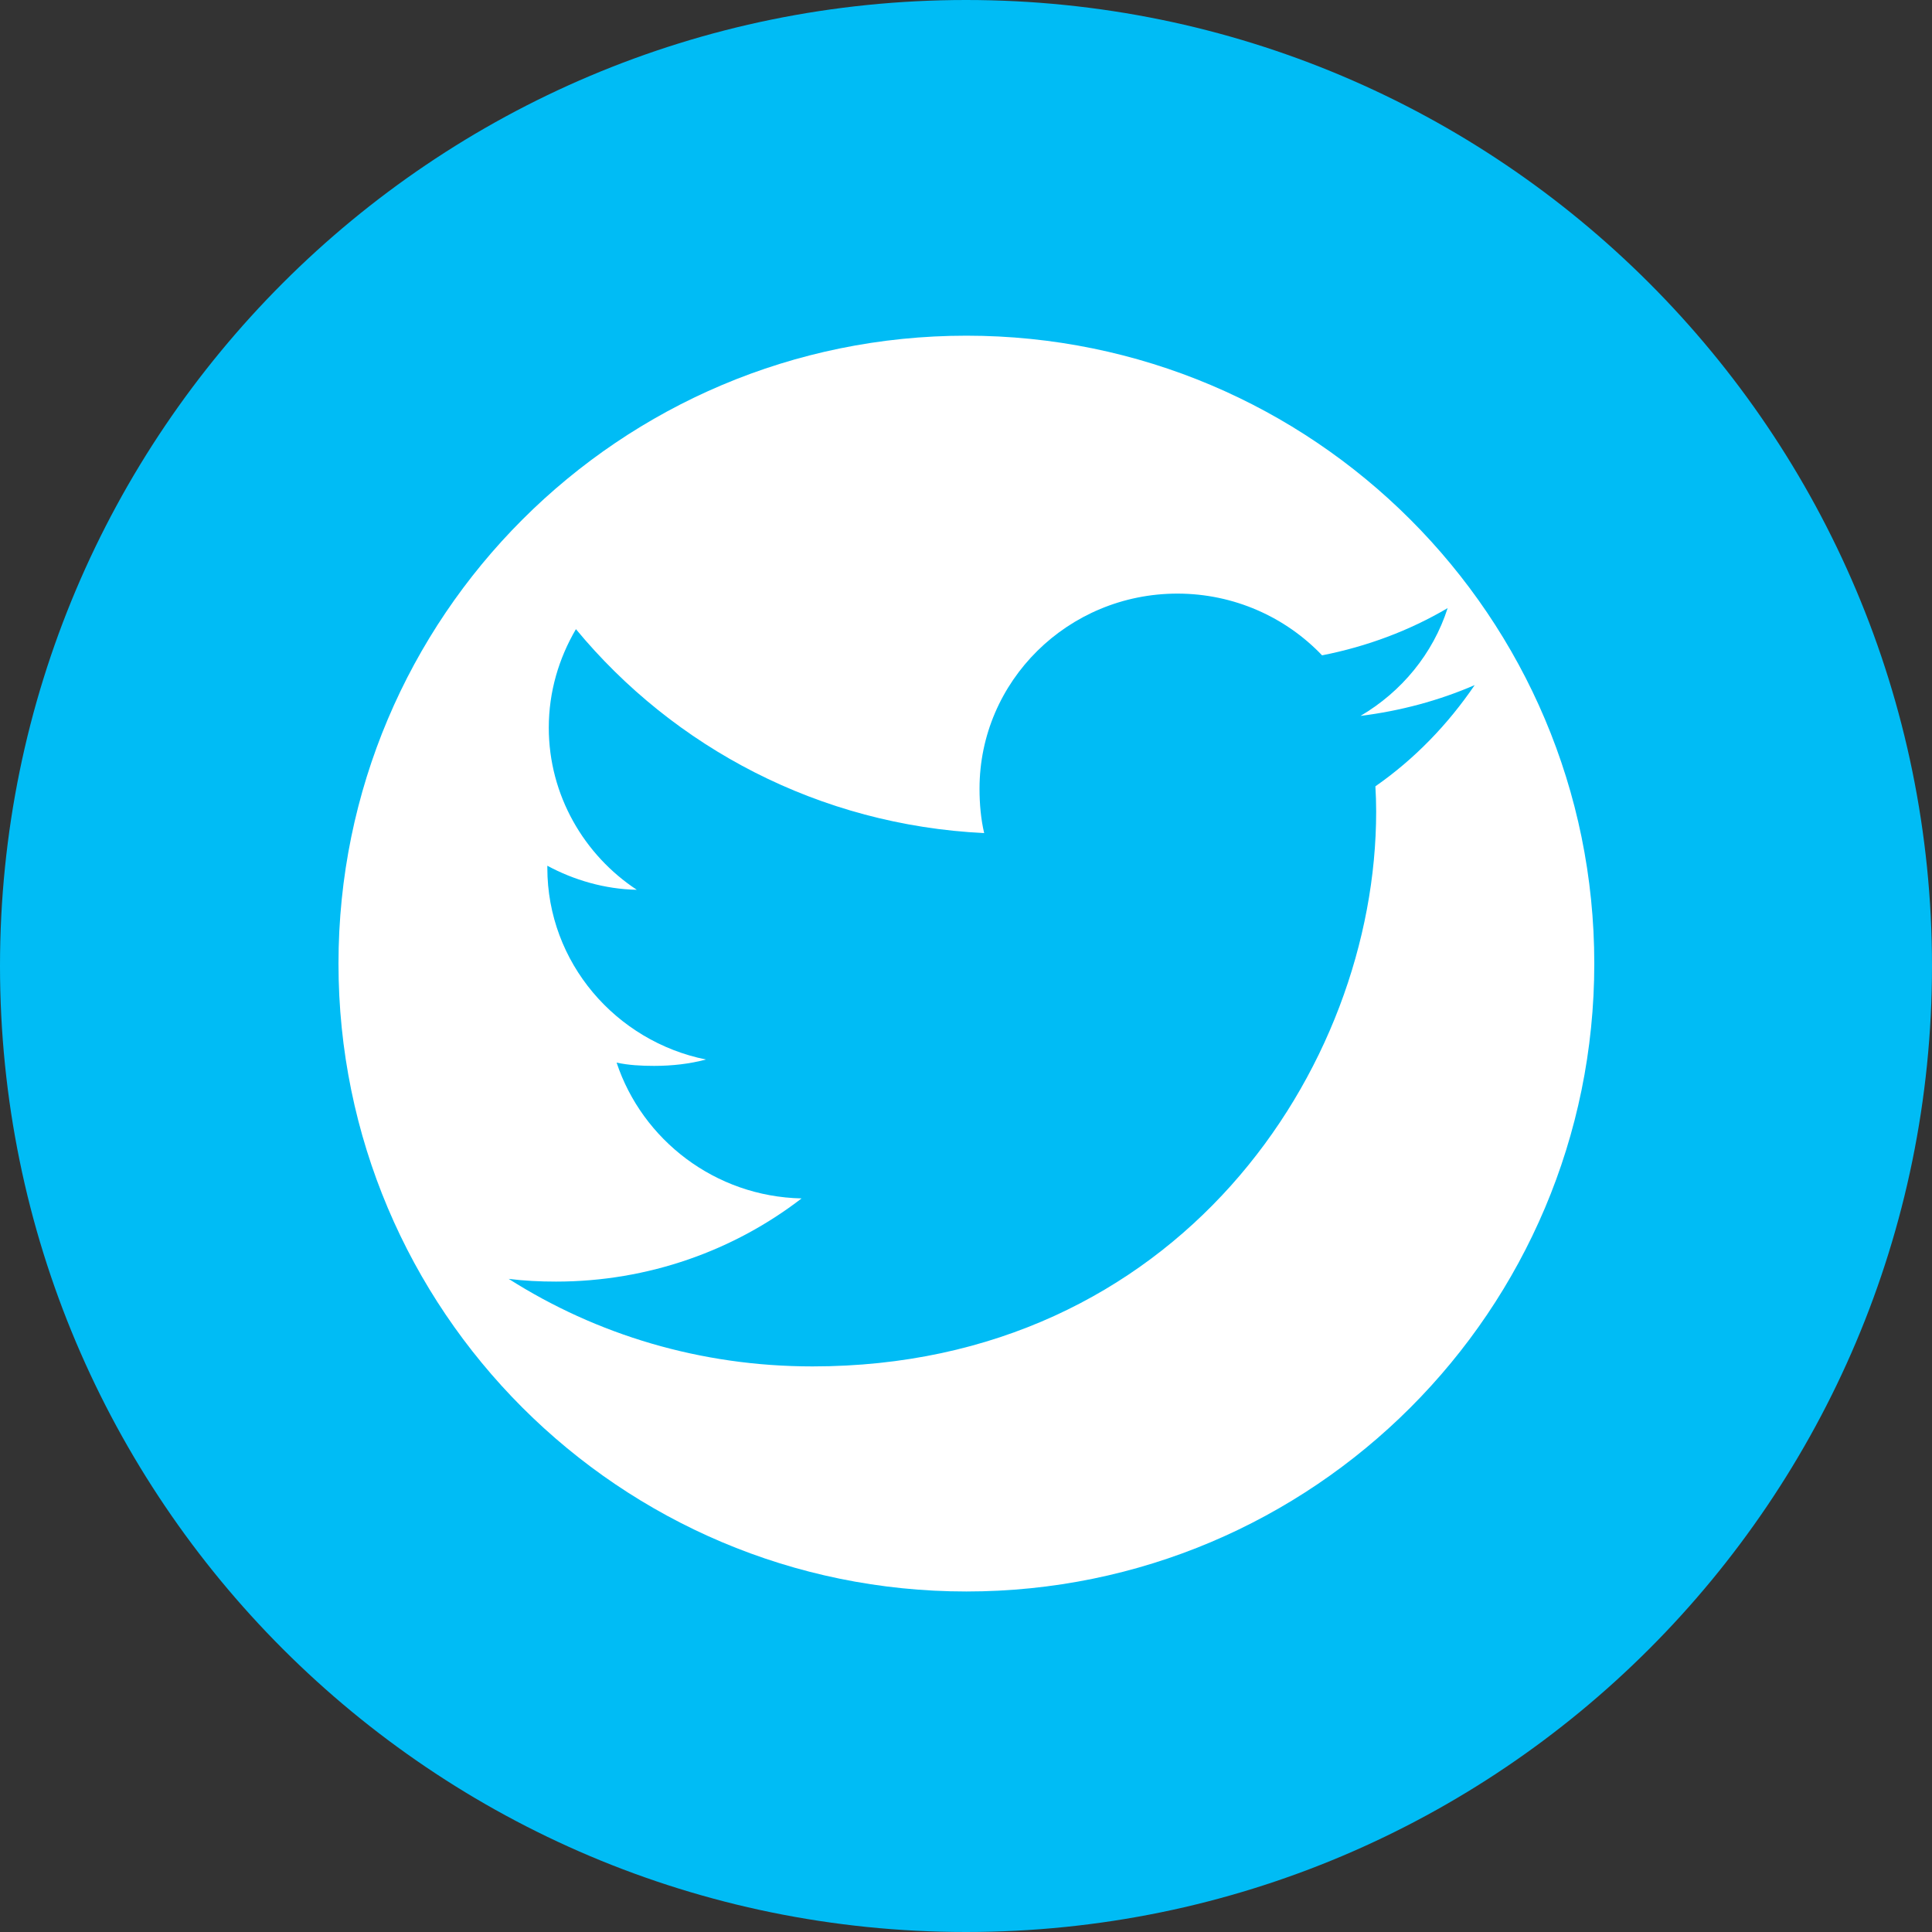
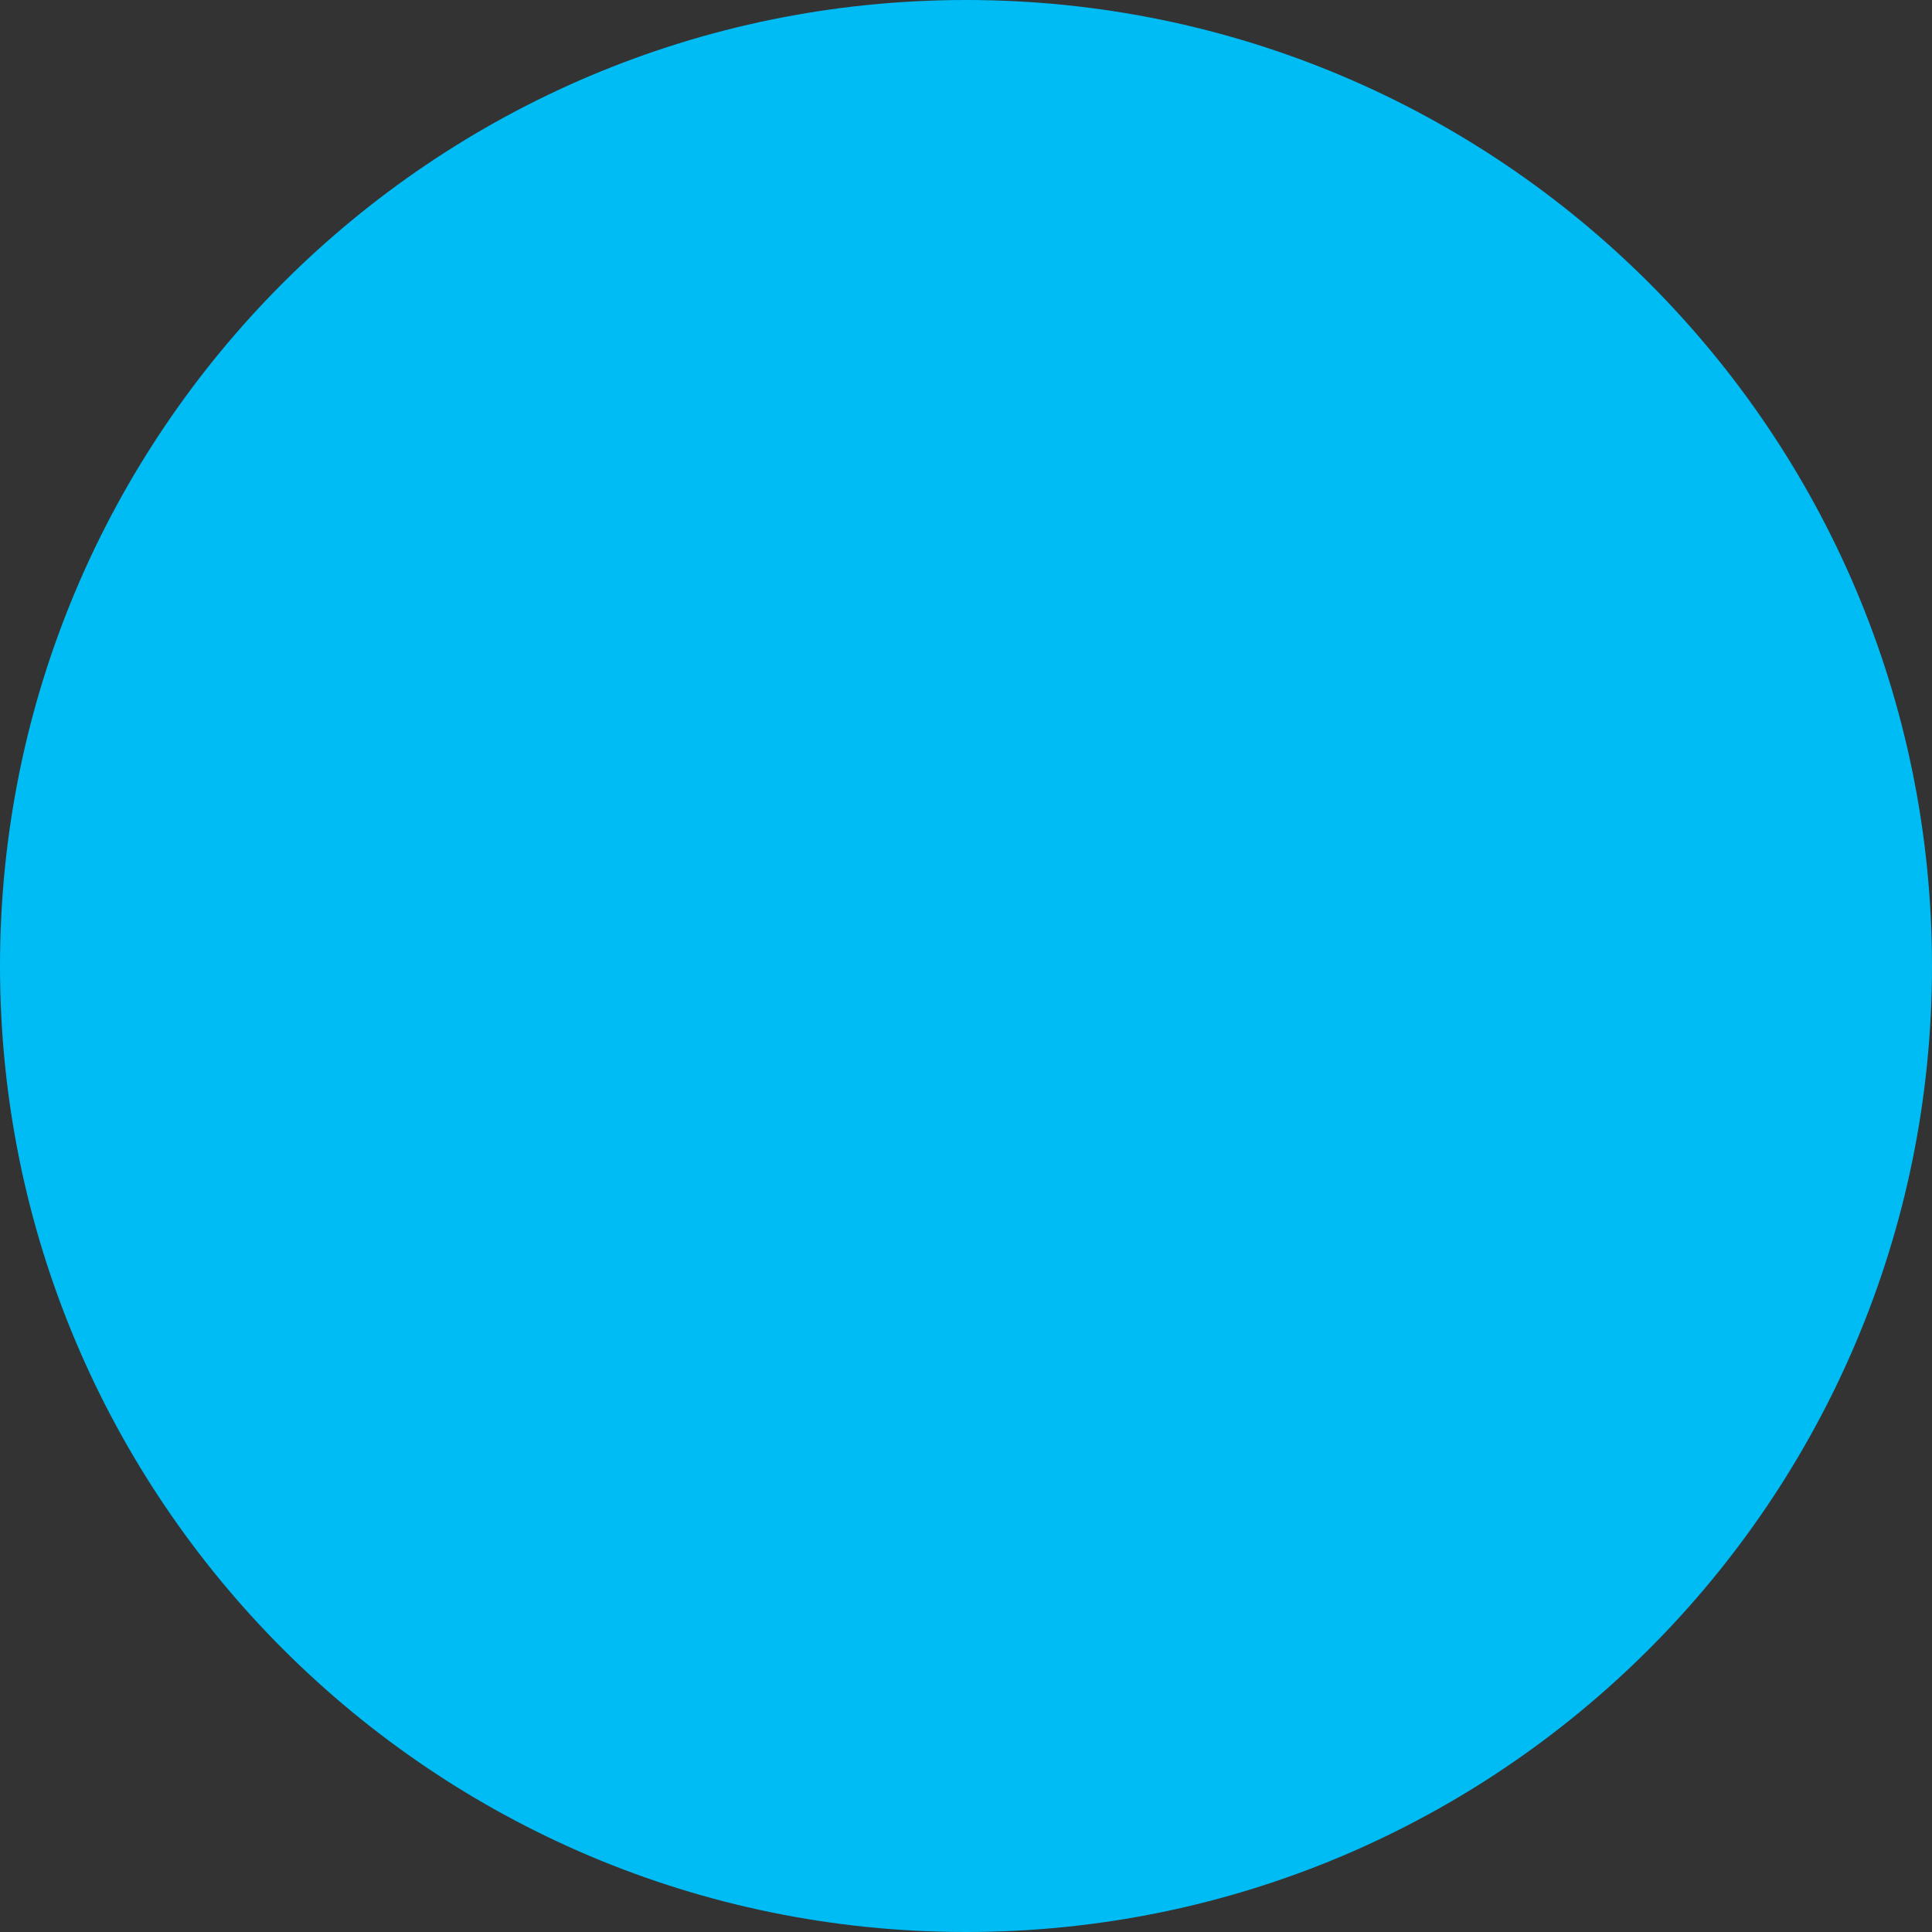
<svg xmlns="http://www.w3.org/2000/svg" width="20px" height="20px" viewBox="0 0 20 20" version="1.1">
  <rect x="0" y="0" width="20" height="20" fill="#333333" stroke="none" />
  <title>icon_tw备份</title>
  <desc>Created with Sketch.</desc>
  <g id="页面-1" stroke="none" stroke-width="1" fill="none" fill-rule="evenodd">
    <g id="社交图标" transform="translate(-200, -63)">
      <g id="icon_tw备份" transform="translate(200, 63)">
        <path d="M20,10 C20,15.523 15.523,20 10,20 C4.477,20 0,15.523 0,10 C0,4.477 4.477,0 10,0 C15.523,0 20,4.477 20,10" id="Fill-4" fill="#00BCF5" />
-         <path d="M10.004,16.475 C6.414,16.475 3.504,13.565 3.504,9.975 C3.504,6.385 6.414,3.475 10.004,3.475 C13.594,3.475 16.504,6.385 16.504,9.975 C16.504,13.565 13.594,16.475 10.004,16.475 Z" id="Fill-6" fill="#FFFFFF" />
-         <path d="M15.266,7.092 C14.894,7.253 14.498,7.359 14.084,7.411 C14.509,7.161 14.834,6.768 14.986,6.295 C14.59,6.528 14.153,6.692 13.686,6.784 C13.31,6.389 12.774,6.145 12.189,6.145 C11.054,6.145 10.14,7.052 10.14,8.164 C10.14,8.324 10.154,8.478 10.188,8.624 C8.483,8.542 6.975,7.738 5.962,6.513 C5.785,6.815 5.681,7.161 5.681,7.533 C5.681,8.232 6.047,8.852 6.592,9.211 C6.263,9.205 5.939,9.11 5.666,8.962 C5.666,8.968 5.666,8.976 5.666,8.984 C5.666,9.965 6.376,10.78 7.308,10.968 C7.141,11.013 6.959,11.034 6.771,11.034 C6.639,11.034 6.507,11.027 6.383,11 C6.648,11.799 7.402,12.387 8.298,12.406 C7.601,12.943 6.715,13.267 5.756,13.267 C5.588,13.267 5.427,13.259 5.266,13.239 C6.174,13.816 7.25,14.145 8.411,14.145 C12.183,14.145 14.246,11.068 14.246,8.401 C14.246,8.312 14.243,8.225 14.238,8.14 C14.645,7.856 14.987,7.501 15.266,7.092 Z" id="路径" fill="#00BCF5" fill-rule="nonzero" />
      </g>
    </g>
  </g>
</svg>